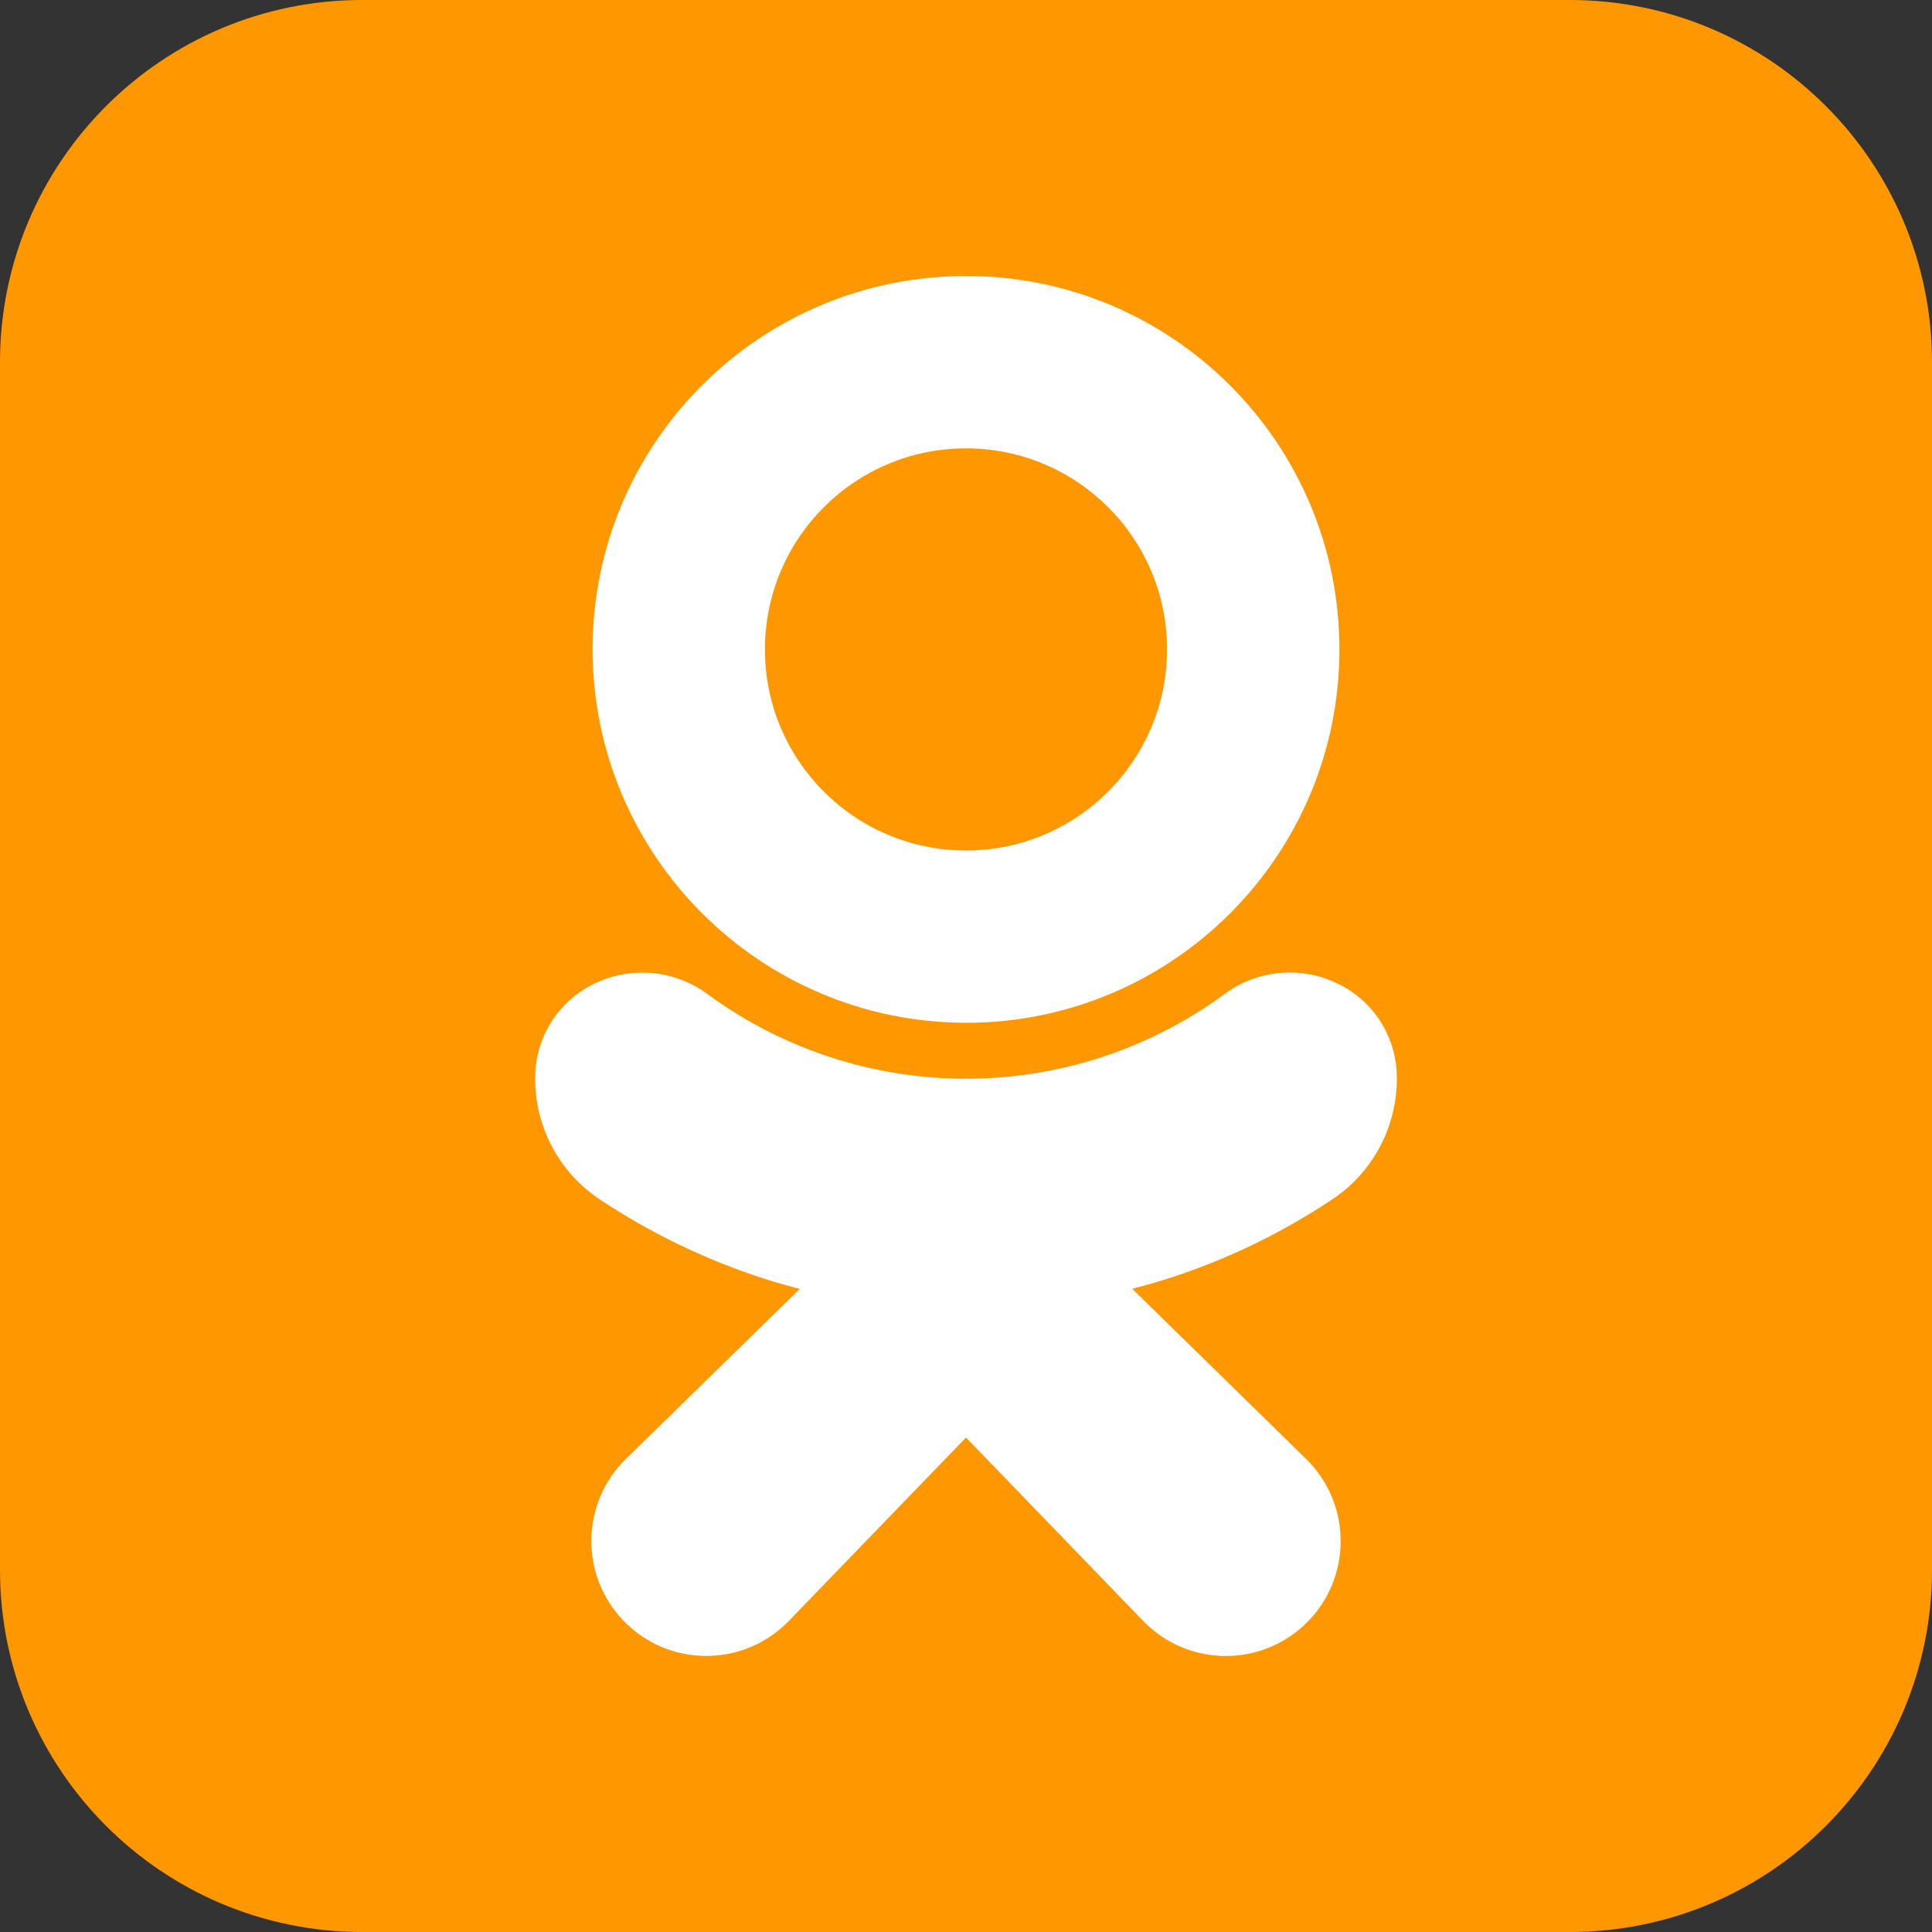
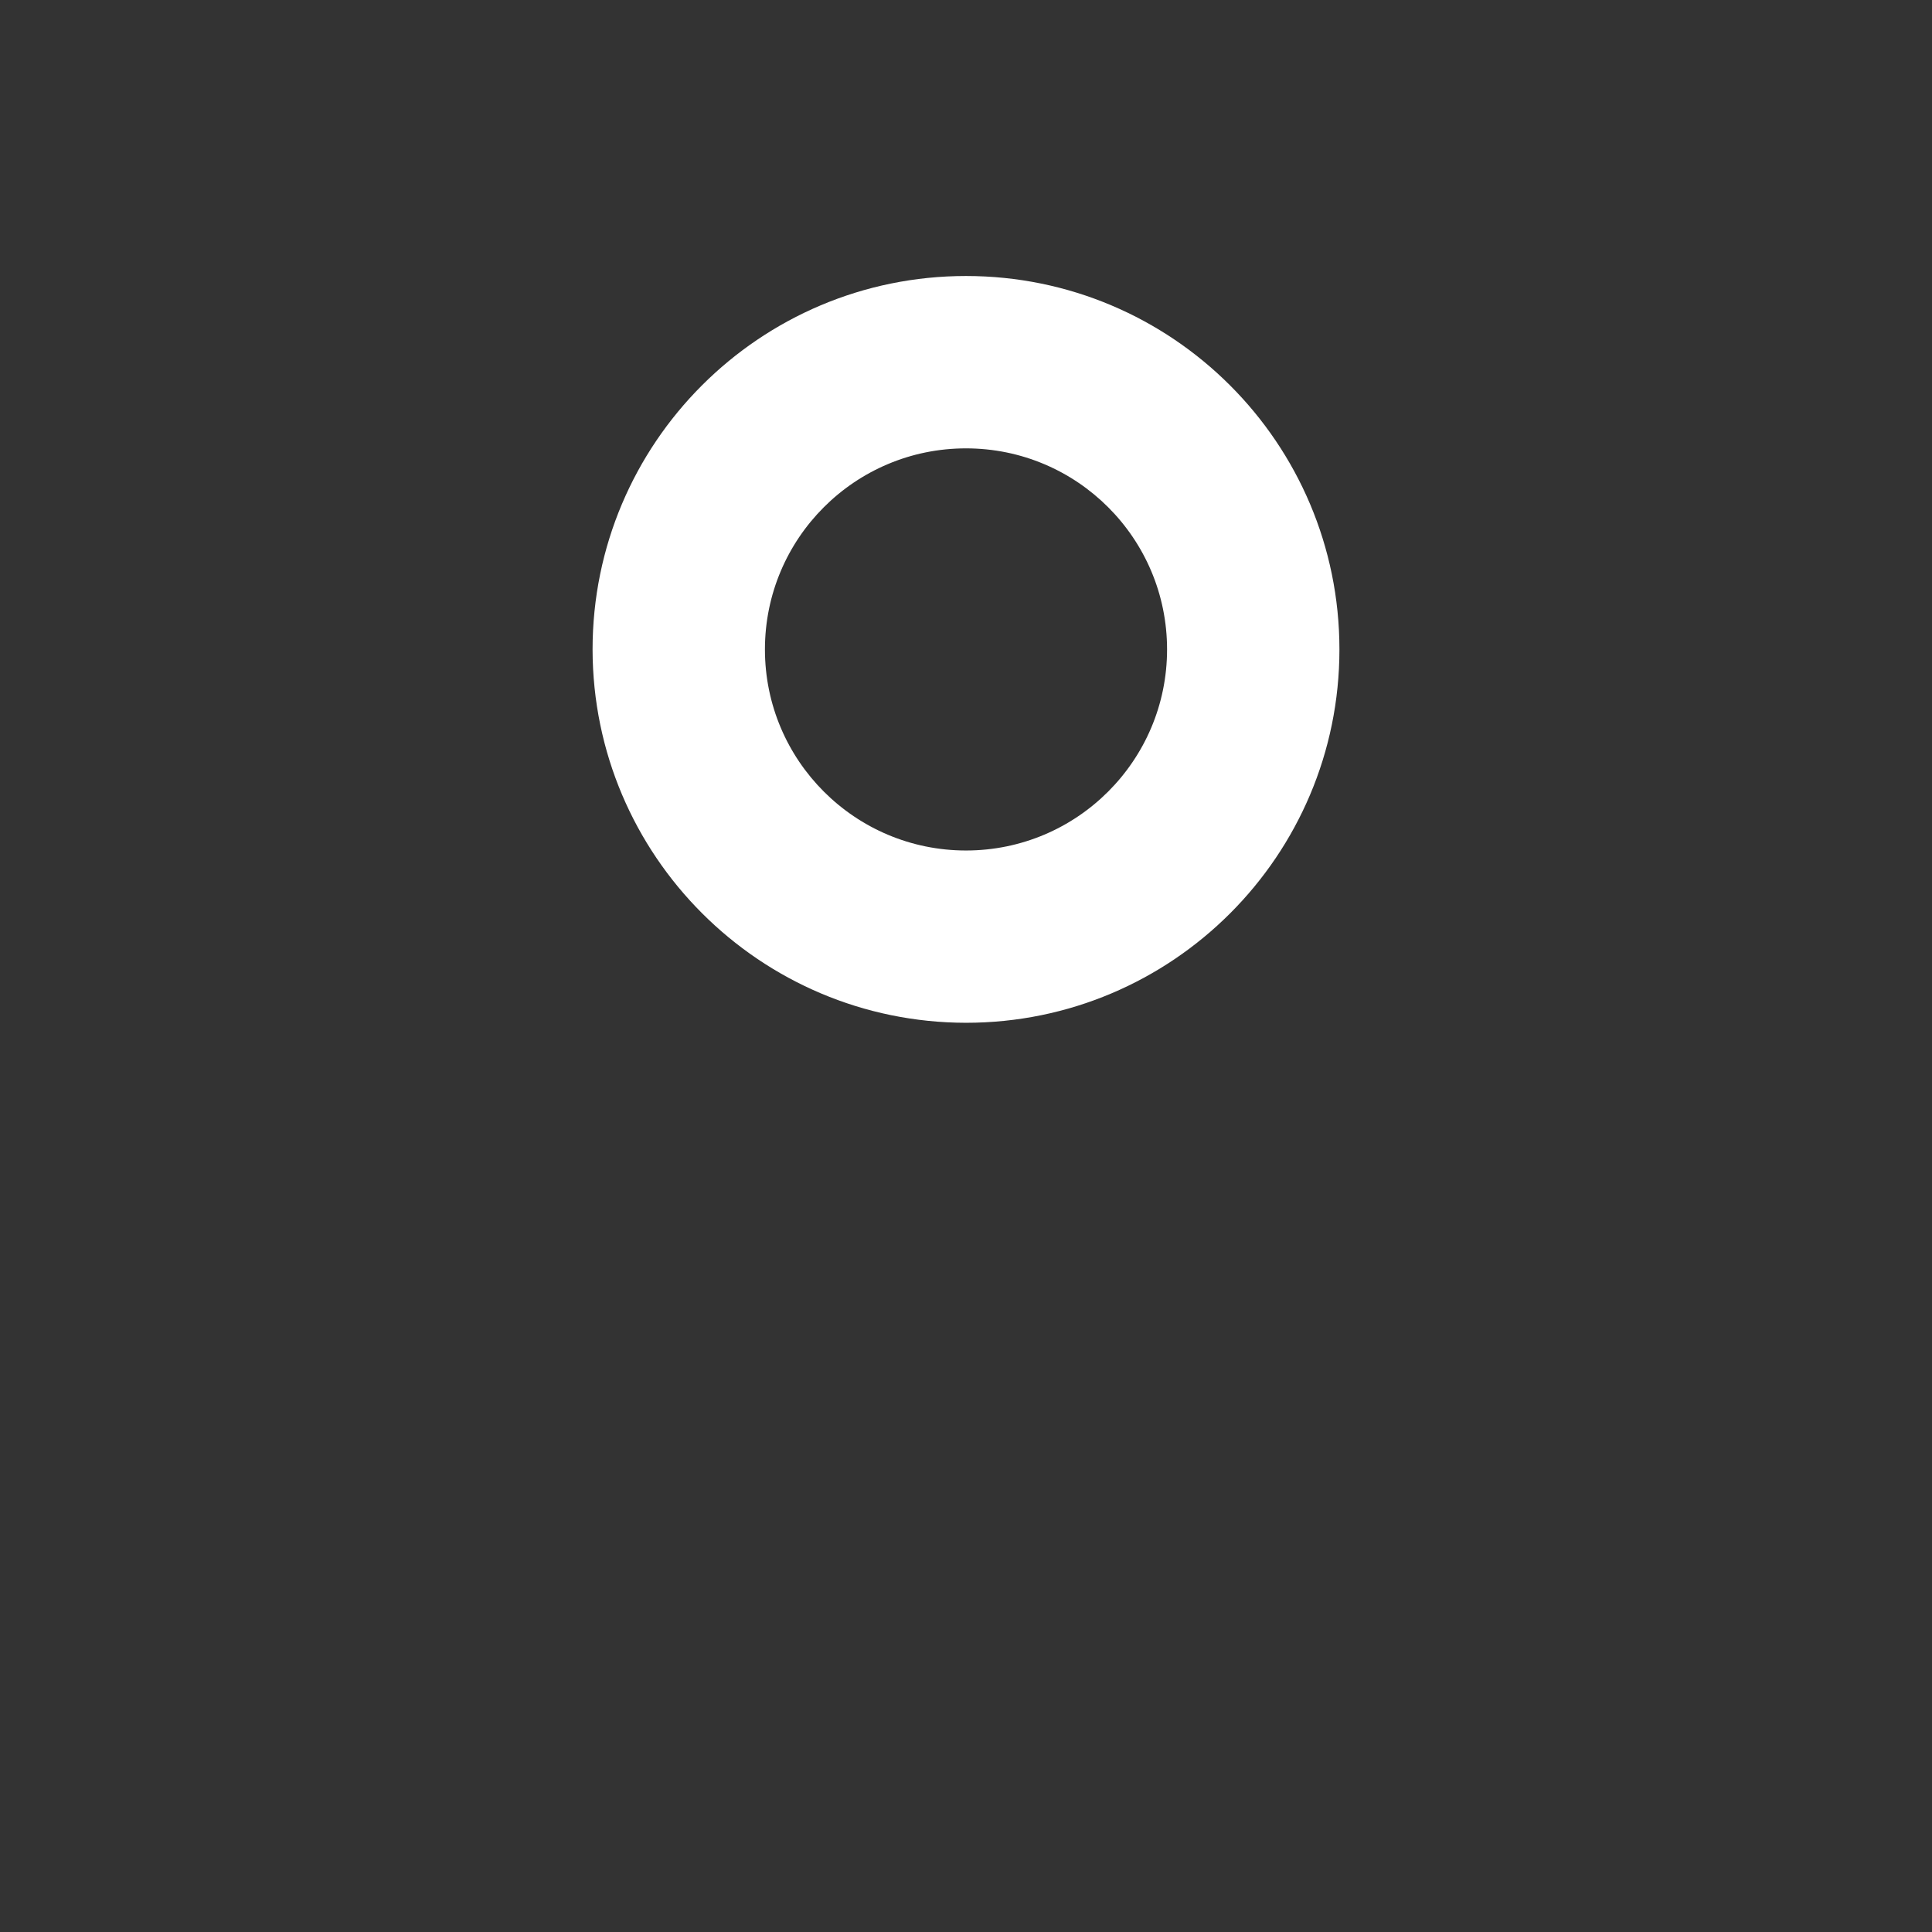
<svg xmlns="http://www.w3.org/2000/svg" width="28" height="28" viewBox="0 0 28 28" fill="none">
  <rect x="0" y="0" width="28" height="28" fill="#333333" stroke="none" />
-   <path d="M22.75 28H5.25C2.35 28 0 25.65 0 22.75V5.25C0 2.35 2.35 0 5.25 0H22.75C25.65 0 28 2.35 28 5.25V22.75C28 25.65 25.65 28 22.75 28Z" fill="#FF9800" />
  <path d="M14 14.823C16.989 14.823 19.412 12.4 19.412 9.412C19.412 6.423 16.989 4 14 4C11.011 4 8.588 6.423 8.588 9.412C8.592 12.399 11.013 14.819 14 14.823ZM14 6.498C15.609 6.498 16.914 7.802 16.914 9.412C16.914 11.021 15.609 12.326 14 12.326C12.391 12.326 11.086 11.021 11.086 9.412C11.086 7.802 12.391 6.498 14 6.498Z" fill="white" />
-   <path d="M19.301 17.387C19.889 17 20.243 16.343 20.244 15.639C20.252 15.055 19.923 14.518 19.398 14.261C18.858 13.992 18.212 14.052 17.732 14.418C15.508 16.039 12.492 16.039 10.268 14.418C9.788 14.054 9.143 13.994 8.603 14.261C8.079 14.518 7.749 15.054 7.756 15.638C7.757 16.342 8.111 16.999 8.699 17.387C9.453 17.888 10.275 18.28 11.139 18.552C11.285 18.598 11.436 18.64 11.592 18.679L9.076 21.139C8.416 21.779 8.4 22.834 9.041 23.494C9.681 24.154 10.735 24.169 11.395 23.529C11.409 23.516 11.422 23.502 11.436 23.488L14 20.834L16.569 23.493C17.209 24.154 18.263 24.171 18.924 23.531C19.584 22.891 19.601 21.837 18.961 21.176C18.948 21.163 18.934 21.149 18.921 21.136L16.409 18.678C16.565 18.638 16.716 18.596 16.864 18.55C17.727 18.28 18.548 17.888 19.301 17.387Z" fill="white" />
</svg>